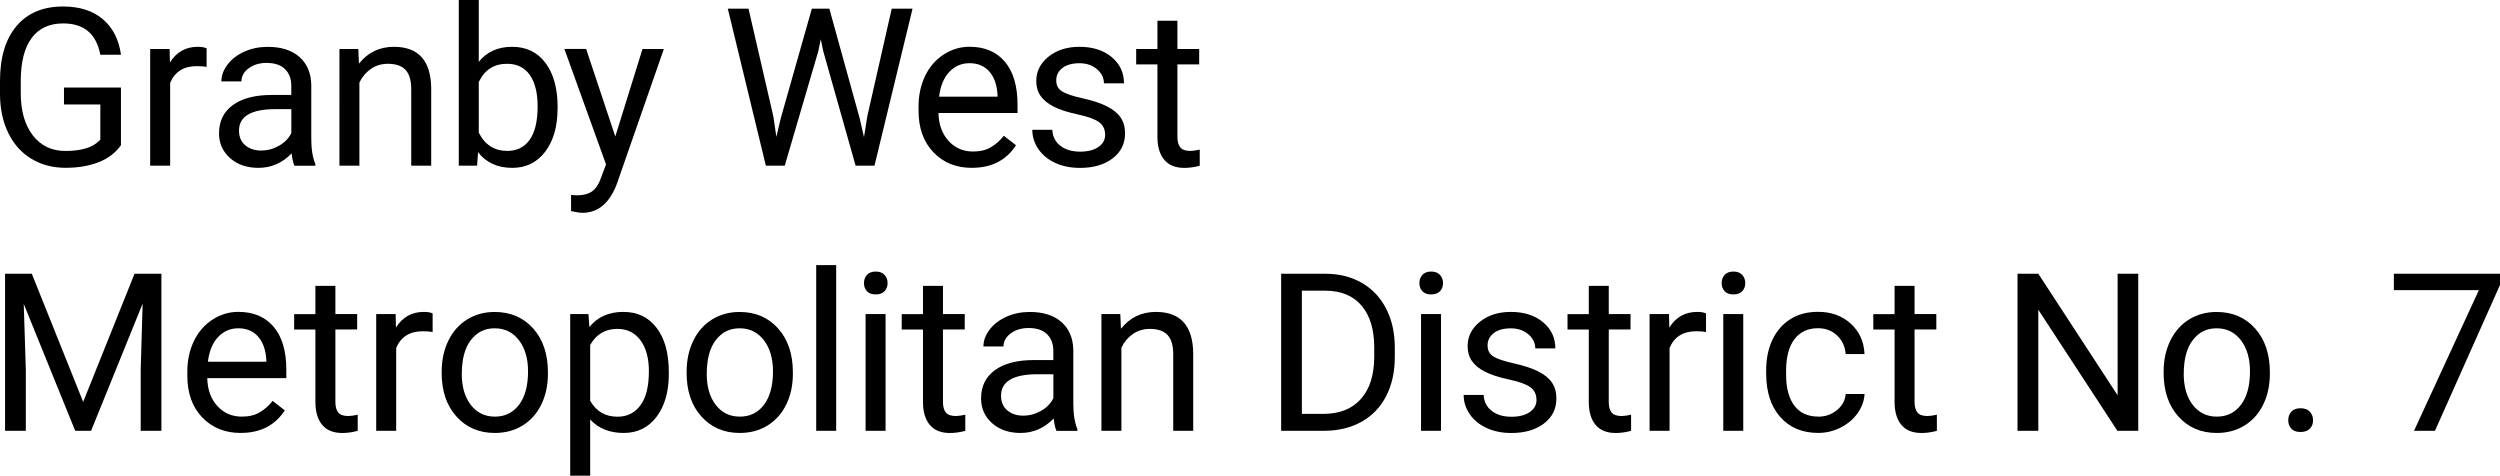
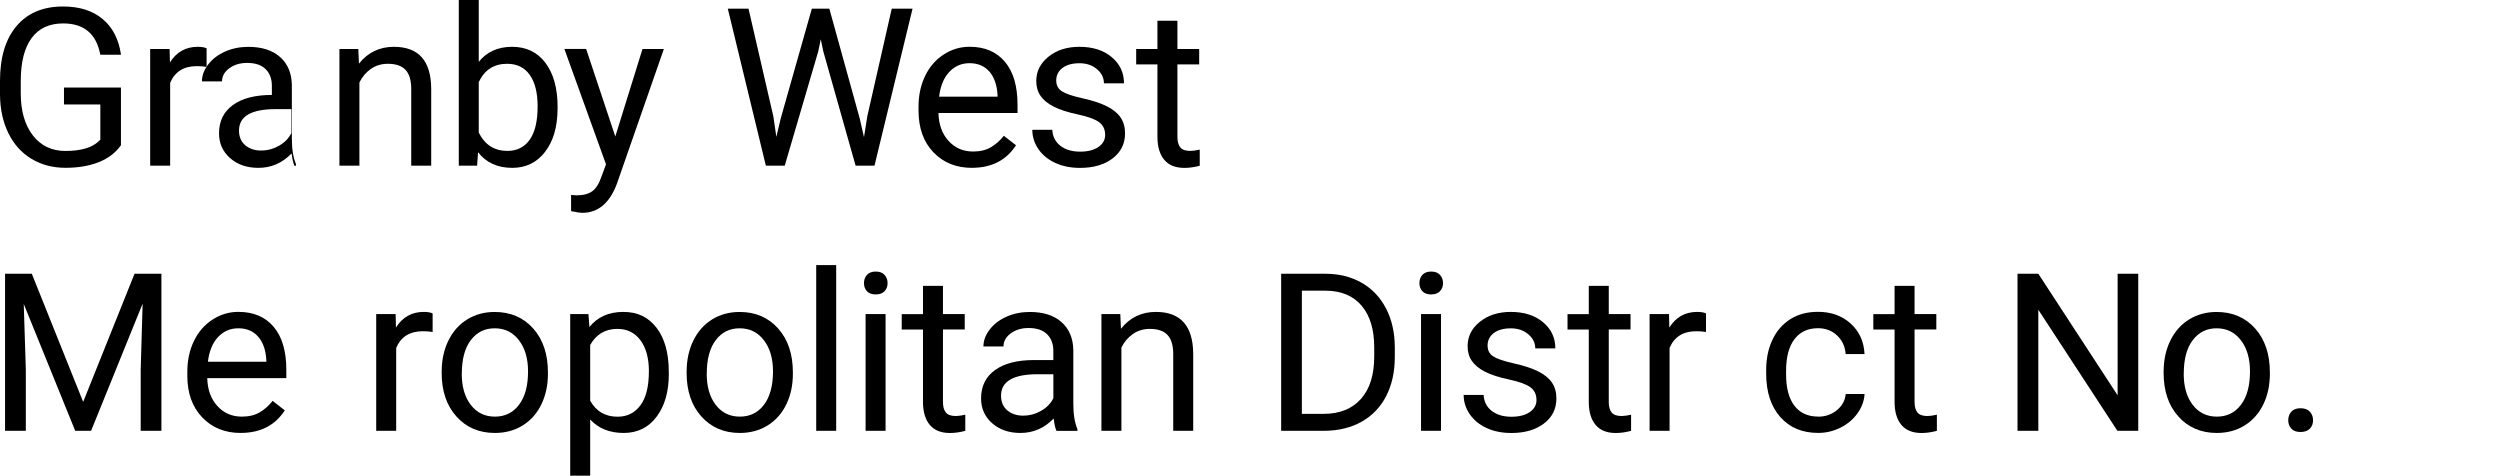
<svg xmlns="http://www.w3.org/2000/svg" id="uuid-09a589dd-39da-4c29-8efe-3aa1d6f7bd63" data-name="Layer 2" viewBox="0 0 543.18 103.35">
  <g id="uuid-996c1dcb-e10b-49df-b40c-35e9209db1a0" data-name="Layer 1">
    <g>
      <path d="M26.3,31.52c-1.16,1.66-2.77,2.89-4.84,3.71s-4.48,1.23-7.23,1.23-5.25-.65-7.41-1.96-3.82-3.16-5-5.57S.03,23.75,0,20.58v-2.98c0-5.14,1.2-9.12,3.6-11.95S9.37,1.41,13.71,1.41c3.56,0,6.43.91,8.6,2.73s3.5,4.4,3.98,7.75h-4.5c-.84-4.53-3.53-6.8-8.06-6.8-3.02,0-5.3,1.06-6.86,3.18s-2.34,5.19-2.36,9.21v2.79c0,3.83.88,6.88,2.62,9.14s4.12,3.39,7.1,3.39c1.69,0,3.16-.19,4.43-.56s2.31-1.01,3.14-1.89v-7.65h-7.9v-3.68h12.38v12.52Z" />
      <path d="M44.89,14.53c-.66-.11-1.37-.16-2.13-.16-2.84,0-4.77,1.21-5.79,3.63v18h-4.34V10.64h4.22l.07,2.93c1.42-2.27,3.44-3.4,6.05-3.4.84,0,1.48.11,1.92.33v4.03Z" />
-       <path d="M63.97,36c-.25-.5-.45-1.39-.61-2.67-2.02,2.09-4.42,3.14-7.22,3.14-2.5,0-4.55-.71-6.15-2.12s-2.4-3.21-2.4-5.38c0-2.64,1-4.69,3.01-6.15s4.83-2.19,8.47-2.19h4.22v-1.99c0-1.52-.45-2.72-1.36-3.62s-2.24-1.35-4.01-1.35c-1.55,0-2.84.39-3.89,1.17s-1.57,1.73-1.57,2.84h-4.36c0-1.27.45-2.49,1.35-3.67s2.12-2.11,3.66-2.8,3.23-1.03,5.07-1.03c2.92,0,5.21.73,6.87,2.19s2.52,3.47,2.58,6.04v11.67c0,2.33.3,4.18.89,5.55v.38h-4.55ZM56.78,32.7c1.36,0,2.65-.35,3.87-1.05s2.1-1.62,2.65-2.74v-5.2h-3.4c-5.31,0-7.97,1.55-7.97,4.66,0,1.36.45,2.42,1.36,3.19s2.07,1.15,3.49,1.15Z" />
+       <path d="M63.97,36c-.25-.5-.45-1.39-.61-2.67-2.02,2.09-4.42,3.14-7.22,3.14-2.5,0-4.55-.71-6.15-2.12s-2.4-3.21-2.4-5.38c0-2.64,1-4.69,3.01-6.15s4.83-2.19,8.47-2.19v-1.99c0-1.52-.45-2.72-1.36-3.62s-2.24-1.35-4.01-1.35c-1.55,0-2.84.39-3.89,1.17s-1.57,1.73-1.57,2.84h-4.36c0-1.27.45-2.49,1.35-3.67s2.12-2.11,3.66-2.8,3.23-1.03,5.07-1.03c2.92,0,5.21.73,6.87,2.19s2.52,3.47,2.58,6.04v11.67c0,2.33.3,4.18.89,5.55v.38h-4.55ZM56.78,32.7c1.36,0,2.65-.35,3.87-1.05s2.1-1.62,2.65-2.74v-5.2h-3.4c-5.31,0-7.97,1.55-7.97,4.66,0,1.36.45,2.42,1.36,3.19s2.07,1.15,3.49,1.15Z" />
      <path d="M77.85,10.64l.14,3.19c1.94-2.44,4.47-3.66,7.59-3.66,5.36,0,8.06,3.02,8.11,9.07v16.76h-4.34v-16.78c-.02-1.83-.43-3.18-1.25-4.05s-2.1-1.31-3.83-1.31c-1.41,0-2.64.38-3.7,1.12s-1.89,1.73-2.48,2.95v18.07h-4.34V10.64h4.1Z" />
      <path d="M121.14,23.6c0,3.88-.89,6.99-2.67,9.34s-4.17,3.53-7.17,3.53c-3.2,0-5.68-1.13-7.43-3.4l-.21,2.93h-3.98V0h4.34v13.43c1.75-2.17,4.16-3.26,7.24-3.26s5.5,1.16,7.25,3.49,2.64,5.52,2.64,9.56v.38ZM116.81,23.11c0-2.95-.57-5.23-1.71-6.84s-2.78-2.41-4.92-2.41c-2.86,0-4.91,1.33-6.16,3.98v10.97c1.33,2.66,3.4,3.98,6.21,3.98,2.08,0,3.7-.8,4.85-2.41s1.73-4.03,1.73-7.27Z" />
      <path d="M133.69,29.65l5.91-19.01h4.64l-10.2,29.27c-1.58,4.22-4.09,6.33-7.52,6.33l-.82-.07-1.62-.3v-3.52l1.17.09c1.47,0,2.61-.3,3.43-.89s1.5-1.68,2.03-3.26l.96-2.58-9.05-25.08h4.73l6.33,19.01Z" />
      <path d="M168.02,25.24l.66,4.5.96-4.05,6.75-23.81h3.8l6.59,23.81.94,4.12.73-4.59,5.3-23.34h4.52l-8.27,34.12h-4.1l-7.03-24.87-.54-2.6-.54,2.6-7.29,24.87h-4.1L158.13,1.88h4.5l5.39,23.37Z" />
      <path d="M211.19,36.47c-3.44,0-6.23-1.13-8.39-3.39s-3.23-5.28-3.23-9.06v-.8c0-2.52.48-4.76,1.44-6.74s2.3-3.52,4.03-4.64,3.6-1.68,5.61-1.68c3.3,0,5.86,1.09,7.69,3.26s2.74,5.28,2.74,9.33v1.8h-17.18c.06,2.5.79,4.52,2.19,6.06s3.18,2.31,5.33,2.31c1.53,0,2.83-.31,3.89-.94s1.99-1.45,2.79-2.48l2.65,2.06c-2.12,3.27-5.31,4.9-9.56,4.9ZM210.65,13.73c-1.75,0-3.22.64-4.41,1.91s-1.92,3.06-2.2,5.36h12.7v-.33c-.12-2.2-.72-3.91-1.78-5.12s-2.5-1.82-4.31-1.82Z" />
      <path d="M240.11,29.27c0-1.17-.44-2.08-1.32-2.73s-2.42-1.21-4.62-1.68-3.94-1.03-5.23-1.69-2.24-1.44-2.86-2.34-.93-1.98-.93-3.23c0-2.08.88-3.84,2.64-5.27s4-2.16,6.74-2.16c2.88,0,5.21.74,7,2.23s2.68,3.38,2.68,5.7h-4.36c0-1.19-.5-2.21-1.51-3.07s-2.28-1.29-3.81-1.29-2.81.34-3.7,1.03-1.34,1.59-1.34,2.7c0,1.05.41,1.84,1.24,2.37s2.32,1.04,4.49,1.52,3.92,1.06,5.26,1.73,2.34,1.48,2.99,2.43.97,2.1.97,3.46c0,2.27-.91,4.08-2.72,5.45s-4.16,2.05-7.05,2.05c-2.03,0-3.83-.36-5.39-1.08s-2.79-1.72-3.67-3.01-1.32-2.68-1.32-4.18h4.34c.08,1.45.66,2.61,1.75,3.46s2.52,1.28,4.3,1.28c1.64,0,2.96-.33,3.95-1s1.49-1.55,1.49-2.66Z" />
      <path d="M255.82,4.5v6.14h4.73v3.35h-4.73v15.75c0,1.02.21,1.78.63,2.29.42.51,1.14.76,2.16.76.5,0,1.19-.09,2.06-.28v3.5c-1.14.31-2.25.47-3.33.47-1.94,0-3.4-.59-4.38-1.76s-1.48-2.84-1.48-4.99v-15.73h-4.62v-3.35h4.62v-6.14h4.34Z" />
      <path d="M6.91,59.48l11.16,27.84,11.16-27.84h5.84v34.12h-4.5v-13.29l.42-14.34-11.2,27.63h-3.45l-11.18-27.56.45,14.27v13.29H1.1v-34.12h5.81Z" />
      <path d="M52.32,94.07c-3.44,0-6.23-1.13-8.39-3.39s-3.23-5.28-3.23-9.06v-.8c0-2.52.48-4.76,1.44-6.74s2.3-3.52,4.03-4.64,3.6-1.68,5.61-1.68c3.3,0,5.86,1.09,7.69,3.26s2.74,5.28,2.74,9.33v1.8h-17.18c.06,2.5.79,4.52,2.19,6.06s3.18,2.31,5.33,2.31c1.53,0,2.83-.31,3.89-.94s1.99-1.45,2.79-2.48l2.65,2.06c-2.12,3.27-5.31,4.9-9.56,4.9ZM51.78,71.33c-1.75,0-3.22.64-4.41,1.91s-1.92,3.06-2.2,5.36h12.7v-.33c-.12-2.2-.72-3.91-1.78-5.12s-2.5-1.82-4.31-1.82Z" />
-       <path d="M72.87,62.1v6.14h4.73v3.35h-4.73v15.75c0,1.02.21,1.78.63,2.29.42.51,1.14.76,2.16.76.5,0,1.19-.09,2.06-.28v3.5c-1.14.31-2.25.47-3.33.47-1.94,0-3.4-.59-4.38-1.76s-1.48-2.84-1.48-4.99v-15.73h-4.62v-3.35h4.62v-6.14h4.34Z" />
      <path d="M94,72.13c-.66-.11-1.37-.16-2.13-.16-2.84,0-4.77,1.21-5.79,3.63v18h-4.34v-25.36h4.22l.07,2.93c1.42-2.27,3.44-3.4,6.05-3.4.84,0,1.48.11,1.92.33v4.03Z" />
      <path d="M95.97,80.69c0-2.48.49-4.72,1.46-6.7s2.34-3.52,4.08-4.59,3.73-1.62,5.96-1.62c3.45,0,6.25,1.2,8.38,3.59s3.2,5.57,3.2,9.54v.3c0,2.47-.47,4.68-1.42,6.64s-2.3,3.49-4.05,4.58-3.78,1.64-6.06,1.64c-3.44,0-6.22-1.2-8.36-3.59s-3.2-5.55-3.2-9.49v-.3ZM100.33,81.2c0,2.81.65,5.07,1.96,6.77s3.05,2.55,5.24,2.55,3.95-.86,5.25-2.59,1.95-4.14,1.95-7.25c0-2.78-.66-5.04-1.98-6.76s-3.07-2.59-5.26-2.59-3.87.85-5.18,2.55-1.97,4.14-1.97,7.31Z" />
      <path d="M145.32,81.2c0,3.86-.88,6.97-2.65,9.33s-4.16,3.54-7.17,3.54-5.5-.98-7.27-2.93v12.21h-4.34v-35.11h3.96l.21,2.81c1.77-2.19,4.22-3.28,7.36-3.28s5.46,1.15,7.23,3.45,2.66,5.49,2.66,9.59v.4ZM140.99,80.71c0-2.86-.61-5.12-1.83-6.77s-2.89-2.48-5.02-2.48c-2.62,0-4.59,1.16-5.91,3.49v12.12c1.3,2.31,3.28,3.47,5.95,3.47,2.08,0,3.73-.82,4.96-2.47s1.84-4.1,1.84-7.35Z" />
      <path d="M149.19,80.69c0-2.48.49-4.72,1.46-6.7s2.34-3.52,4.08-4.59,3.73-1.62,5.96-1.62c3.45,0,6.25,1.2,8.38,3.59s3.2,5.57,3.2,9.54v.3c0,2.47-.47,4.68-1.42,6.64s-2.3,3.49-4.05,4.58-3.78,1.64-6.06,1.64c-3.44,0-6.22-1.2-8.36-3.59s-3.2-5.55-3.2-9.49v-.3ZM153.55,81.2c0,2.81.65,5.07,1.96,6.77s3.05,2.55,5.24,2.55,3.95-.86,5.25-2.59,1.95-4.14,1.95-7.25c0-2.78-.66-5.04-1.98-6.76s-3.07-2.59-5.26-2.59-3.87.85-5.18,2.55-1.97,4.14-1.97,7.31Z" />
      <path d="M181.68,93.6h-4.34v-36h4.34v36Z" />
      <path d="M187.72,61.51c0-.7.21-1.3.64-1.78s1.07-.73,1.91-.73,1.48.24,1.92.73.66,1.08.66,1.78-.22,1.29-.66,1.76-1.08.7-1.92.7-1.48-.23-1.91-.7-.64-1.05-.64-1.76ZM192.41,93.6h-4.34v-25.36h4.34v25.36Z" />
      <path d="M204.88,62.1v6.14h4.73v3.35h-4.73v15.75c0,1.02.21,1.78.63,2.29.42.51,1.14.76,2.16.76.5,0,1.19-.09,2.06-.28v3.5c-1.14.31-2.25.47-3.33.47-1.94,0-3.4-.59-4.38-1.76s-1.48-2.84-1.48-4.99v-15.73h-4.62v-3.35h4.62v-6.14h4.34Z" />
      <path d="M229.54,93.6c-.25-.5-.45-1.39-.61-2.67-2.02,2.09-4.42,3.14-7.22,3.14-2.5,0-4.55-.71-6.15-2.12s-2.4-3.21-2.4-5.38c0-2.64,1-4.69,3.01-6.15s4.83-2.19,8.47-2.19h4.22v-1.99c0-1.52-.45-2.72-1.36-3.62s-2.24-1.35-4.01-1.35c-1.55,0-2.84.39-3.89,1.17s-1.57,1.73-1.57,2.84h-4.36c0-1.27.45-2.49,1.35-3.67s2.12-2.11,3.66-2.8,3.23-1.03,5.07-1.03c2.92,0,5.21.73,6.87,2.19s2.52,3.47,2.58,6.04v11.67c0,2.33.3,4.18.89,5.55v.38h-4.55ZM222.35,90.3c1.36,0,2.65-.35,3.87-1.05s2.1-1.62,2.65-2.74v-5.2h-3.4c-5.31,0-7.97,1.55-7.97,4.66,0,1.36.45,2.42,1.36,3.19s2.07,1.15,3.49,1.15Z" />
      <path d="M243.41,68.24l.14,3.19c1.94-2.44,4.47-3.66,7.59-3.66,5.36,0,8.06,3.02,8.11,9.07v16.76h-4.34v-16.78c-.02-1.83-.43-3.18-1.25-4.05s-2.1-1.31-3.83-1.31c-1.41,0-2.64.38-3.7,1.12s-1.89,1.73-2.48,2.95v18.07h-4.34v-25.36h4.1Z" />
      <path d="M278.36,93.6v-34.12h9.63c2.97,0,5.59.66,7.88,1.97s4.04,3.18,5.29,5.6,1.87,5.2,1.89,8.34v2.18c0,3.22-.62,6.04-1.86,8.46s-3.02,4.28-5.32,5.58-4.99,1.96-8.05,1.99h-9.45ZM282.86,63.15v26.77h4.73c3.47,0,6.17-1.08,8.1-3.24,1.93-2.16,2.89-5.23,2.89-9.22v-1.99c0-3.88-.91-6.89-2.73-9.04s-4.4-3.24-7.75-3.27h-5.25Z" />
      <path d="M308.4,61.51c0-.7.21-1.3.64-1.78s1.07-.73,1.91-.73,1.48.24,1.92.73.66,1.08.66,1.78-.22,1.29-.66,1.76-1.08.7-1.92.7-1.48-.23-1.91-.7-.64-1.05-.64-1.76ZM313.09,93.6h-4.34v-25.36h4.34v25.36Z" />
      <path d="M333.83,86.87c0-1.17-.44-2.08-1.32-2.73s-2.42-1.21-4.62-1.68-3.94-1.03-5.23-1.69-2.24-1.44-2.86-2.34-.93-1.98-.93-3.23c0-2.08.88-3.84,2.64-5.27s4-2.16,6.74-2.16c2.88,0,5.21.74,7,2.23s2.68,3.38,2.68,5.7h-4.36c0-1.19-.5-2.21-1.51-3.07s-2.28-1.29-3.81-1.29-2.81.34-3.7,1.03-1.34,1.59-1.34,2.7c0,1.05.41,1.84,1.24,2.37s2.32,1.04,4.49,1.52,3.92,1.06,5.26,1.73,2.34,1.48,2.99,2.43.97,2.1.97,3.46c0,2.27-.91,4.08-2.72,5.45s-4.16,2.05-7.05,2.05c-2.03,0-3.83-.36-5.39-1.08s-2.79-1.72-3.67-3.01-1.32-2.68-1.32-4.18h4.34c.08,1.45.66,2.61,1.75,3.46s2.52,1.28,4.3,1.28c1.64,0,2.96-.33,3.95-1s1.49-1.55,1.49-2.66Z" />
      <path d="M349.54,62.1v6.14h4.73v3.35h-4.73v15.75c0,1.02.21,1.78.63,2.29.42.51,1.14.76,2.16.76.5,0,1.19-.09,2.06-.28v3.5c-1.14.31-2.25.47-3.33.47-1.94,0-3.4-.59-4.38-1.76s-1.48-2.84-1.48-4.99v-15.73h-4.62v-3.35h4.62v-6.14h4.34Z" />
      <path d="M370.67,72.13c-.66-.11-1.37-.16-2.13-.16-2.84,0-4.77,1.21-5.79,3.63v18h-4.34v-25.36h4.22l.07,2.93c1.42-2.27,3.44-3.4,6.05-3.4.84,0,1.48.11,1.92.33v4.03Z" />
-       <path d="M374.07,61.51c0-.7.21-1.3.64-1.78s1.07-.73,1.91-.73,1.48.24,1.92.73.66,1.08.66,1.78-.22,1.29-.66,1.76-1.08.7-1.92.7-1.48-.23-1.91-.7-.64-1.05-.64-1.76ZM378.76,93.6h-4.34v-25.36h4.34v25.36Z" />
      <path d="M395.05,90.53c1.55,0,2.9-.47,4.05-1.41s1.8-2.11,1.92-3.52h4.1c-.08,1.45-.58,2.84-1.5,4.15s-2.15,2.36-3.69,3.14-3.17,1.17-4.89,1.17c-3.45,0-6.2-1.15-8.24-3.46s-3.06-5.46-3.06-9.46v-.73c0-2.47.45-4.66,1.36-6.59s2.21-3.41,3.9-4.48,3.7-1.59,6.01-1.59c2.84,0,5.21.85,7.09,2.55s2.89,3.91,3.01,6.63h-4.1c-.12-1.64-.75-2.99-1.86-4.04s-2.5-1.58-4.14-1.58c-2.2,0-3.91.79-5.12,2.38s-1.82,3.88-1.82,6.88v.82c0,2.92.6,5.17,1.8,6.75s2.92,2.37,5.16,2.37Z" />
      <path d="M415.98,62.1v6.14h4.73v3.35h-4.73v15.75c0,1.02.21,1.78.63,2.29.42.51,1.14.76,2.16.76.5,0,1.19-.09,2.06-.28v3.5c-1.14.31-2.25.47-3.33.47-1.94,0-3.4-.59-4.38-1.76s-1.48-2.84-1.48-4.99v-15.73h-4.62v-3.35h4.62v-6.14h4.34Z" />
      <path d="M464.57,93.6h-4.52l-17.18-26.3v26.3h-4.52v-34.12h4.52l17.23,26.41v-26.41h4.48v34.12Z" />
      <path d="M470.1,80.69c0-2.48.49-4.72,1.46-6.7s2.34-3.52,4.08-4.59,3.73-1.62,5.96-1.62c3.45,0,6.25,1.2,8.38,3.59s3.2,5.57,3.2,9.54v.3c0,2.47-.47,4.68-1.42,6.64s-2.3,3.49-4.05,4.58-3.78,1.64-6.06,1.64c-3.44,0-6.22-1.2-8.36-3.59s-3.2-5.55-3.2-9.49v-.3ZM474.46,81.2c0,2.81.65,5.07,1.96,6.77s3.05,2.55,5.24,2.55,3.95-.86,5.25-2.59,1.95-4.14,1.95-7.25c0-2.78-.66-5.04-1.98-6.76s-3.07-2.59-5.26-2.59-3.87.85-5.18,2.55-1.97,4.14-1.97,7.31Z" />
      <path d="M497.17,91.33c0-.75.22-1.38.67-1.88s1.11-.75,2-.75,1.57.25,2.03.75.69,1.12.69,1.88-.23,1.32-.69,1.8-1.14.73-2.03.73-1.56-.24-2-.73-.67-1.09-.67-1.8Z" />
-       <path d="M543.18,61.91l-14.13,31.69h-4.55l14.09-30.56h-18.47v-3.56h23.06v2.44Z" />
    </g>
  </g>
</svg>